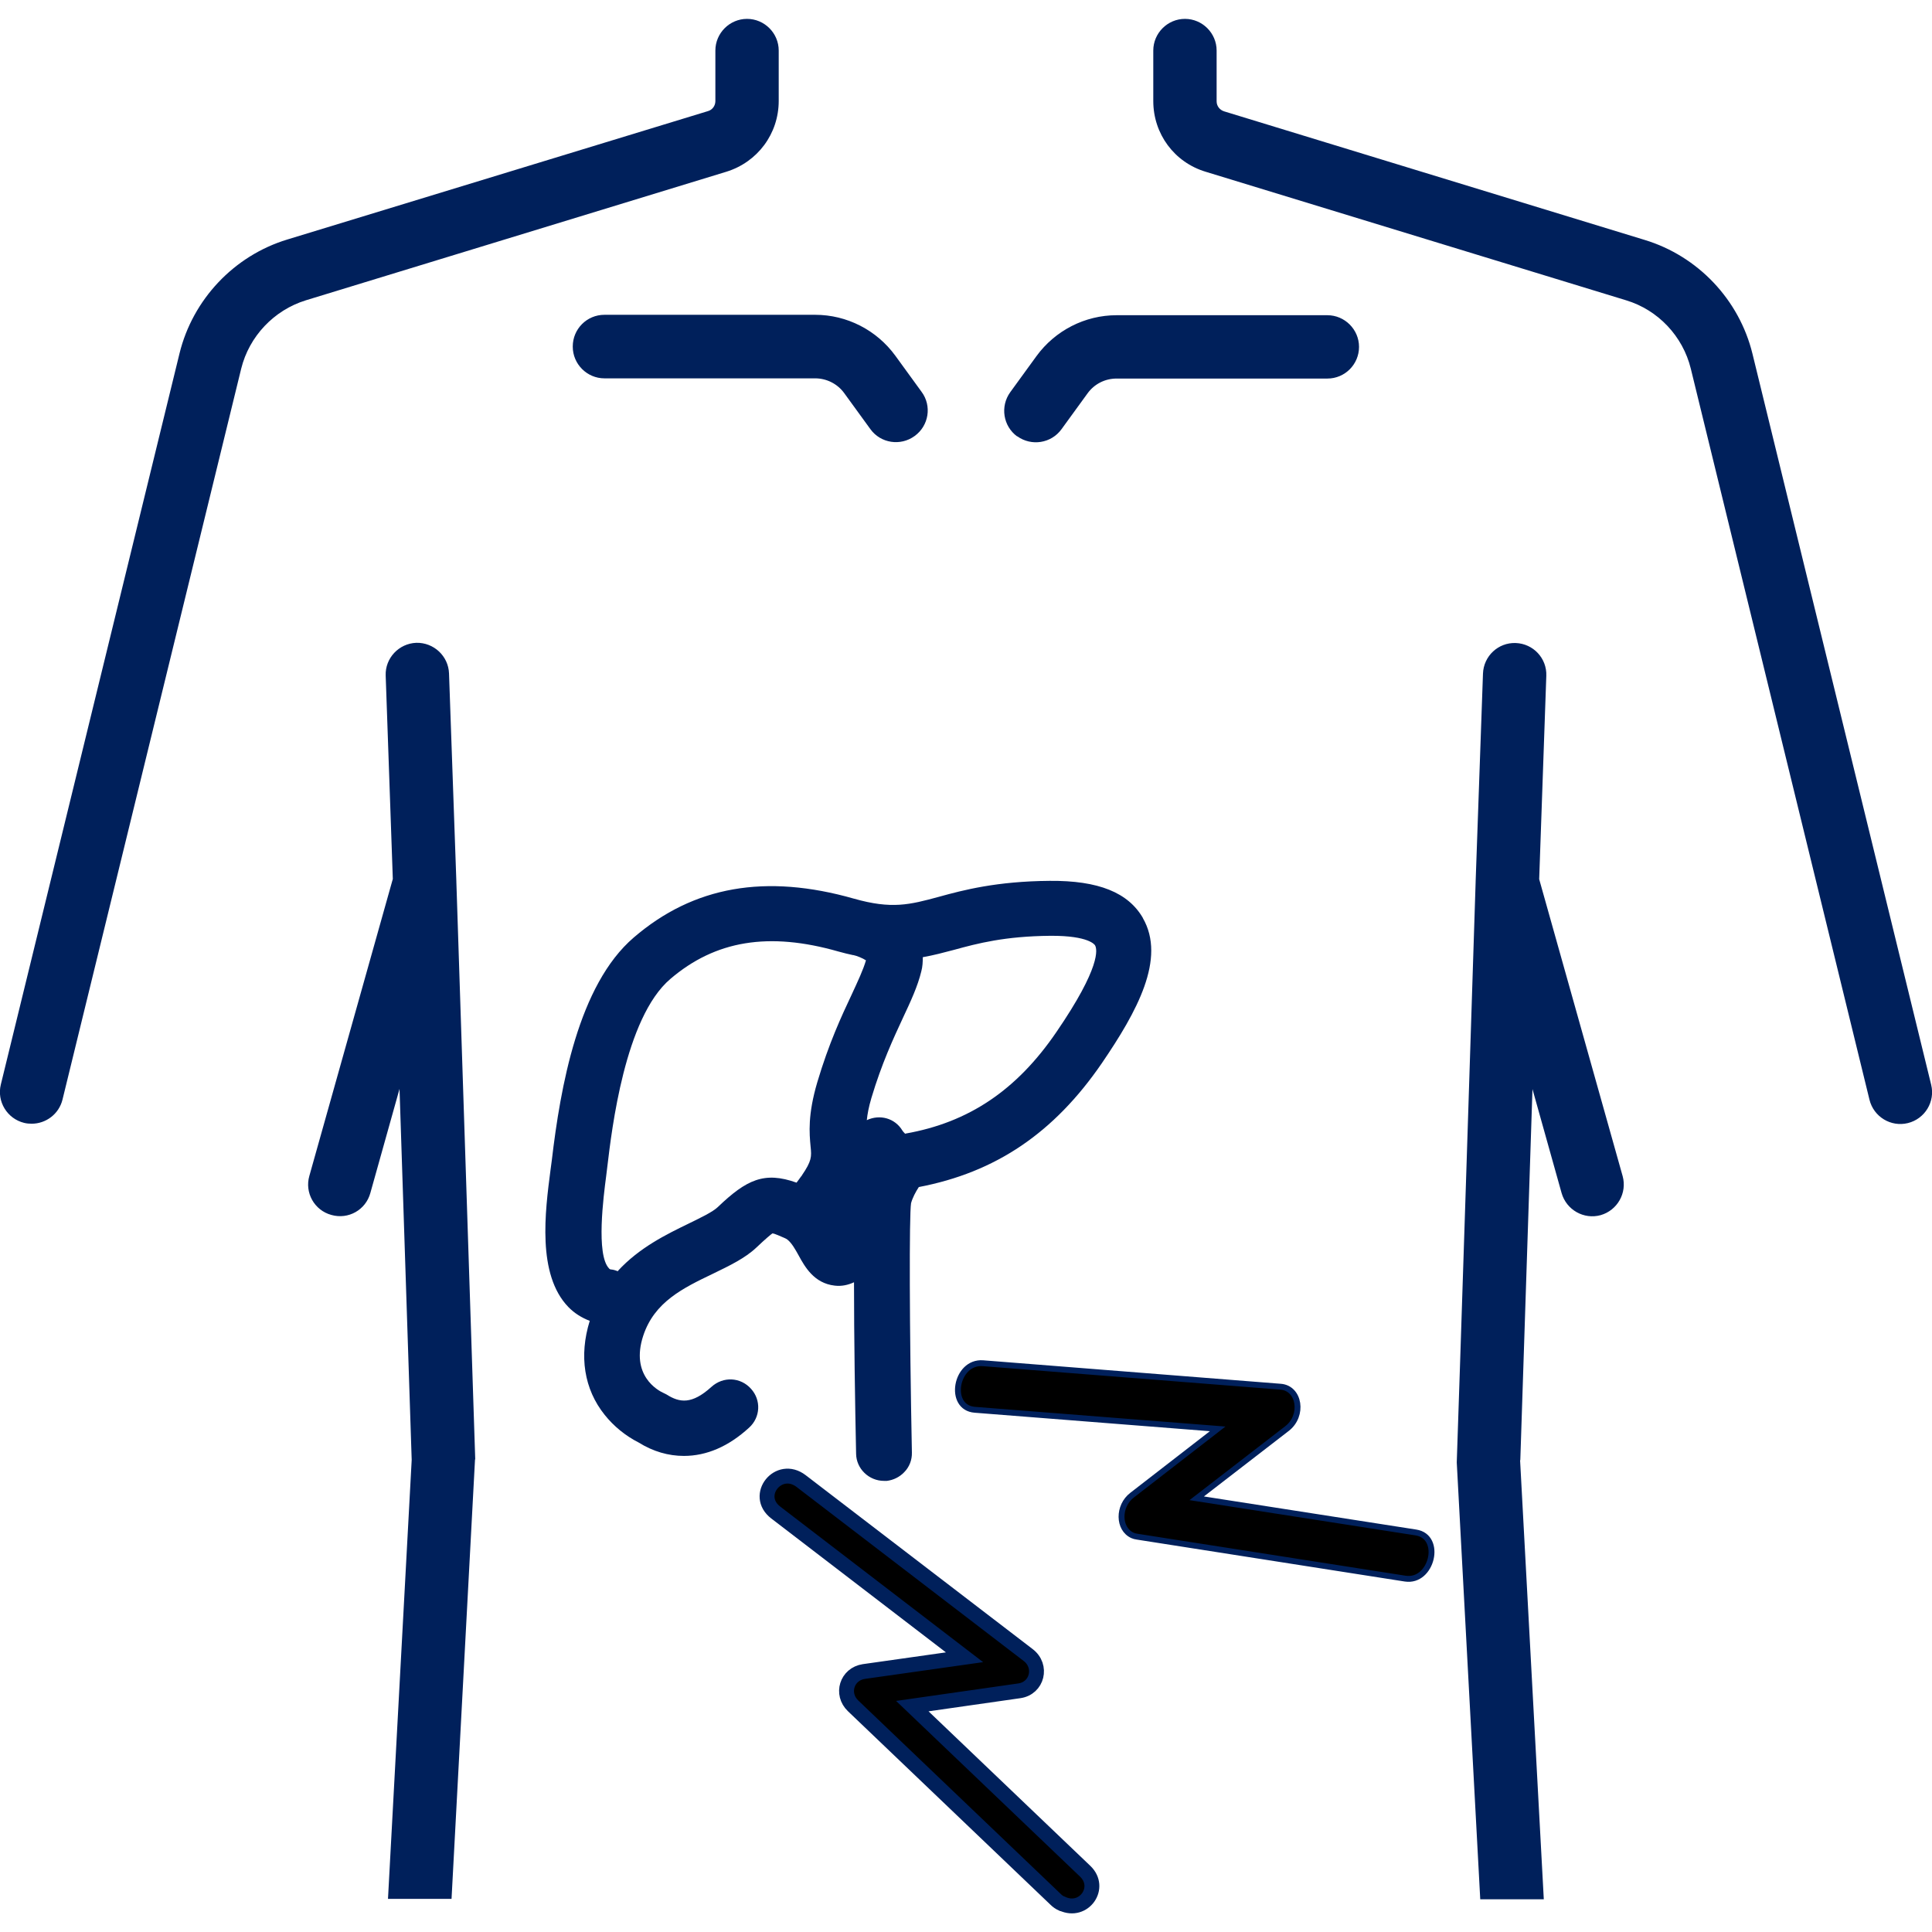
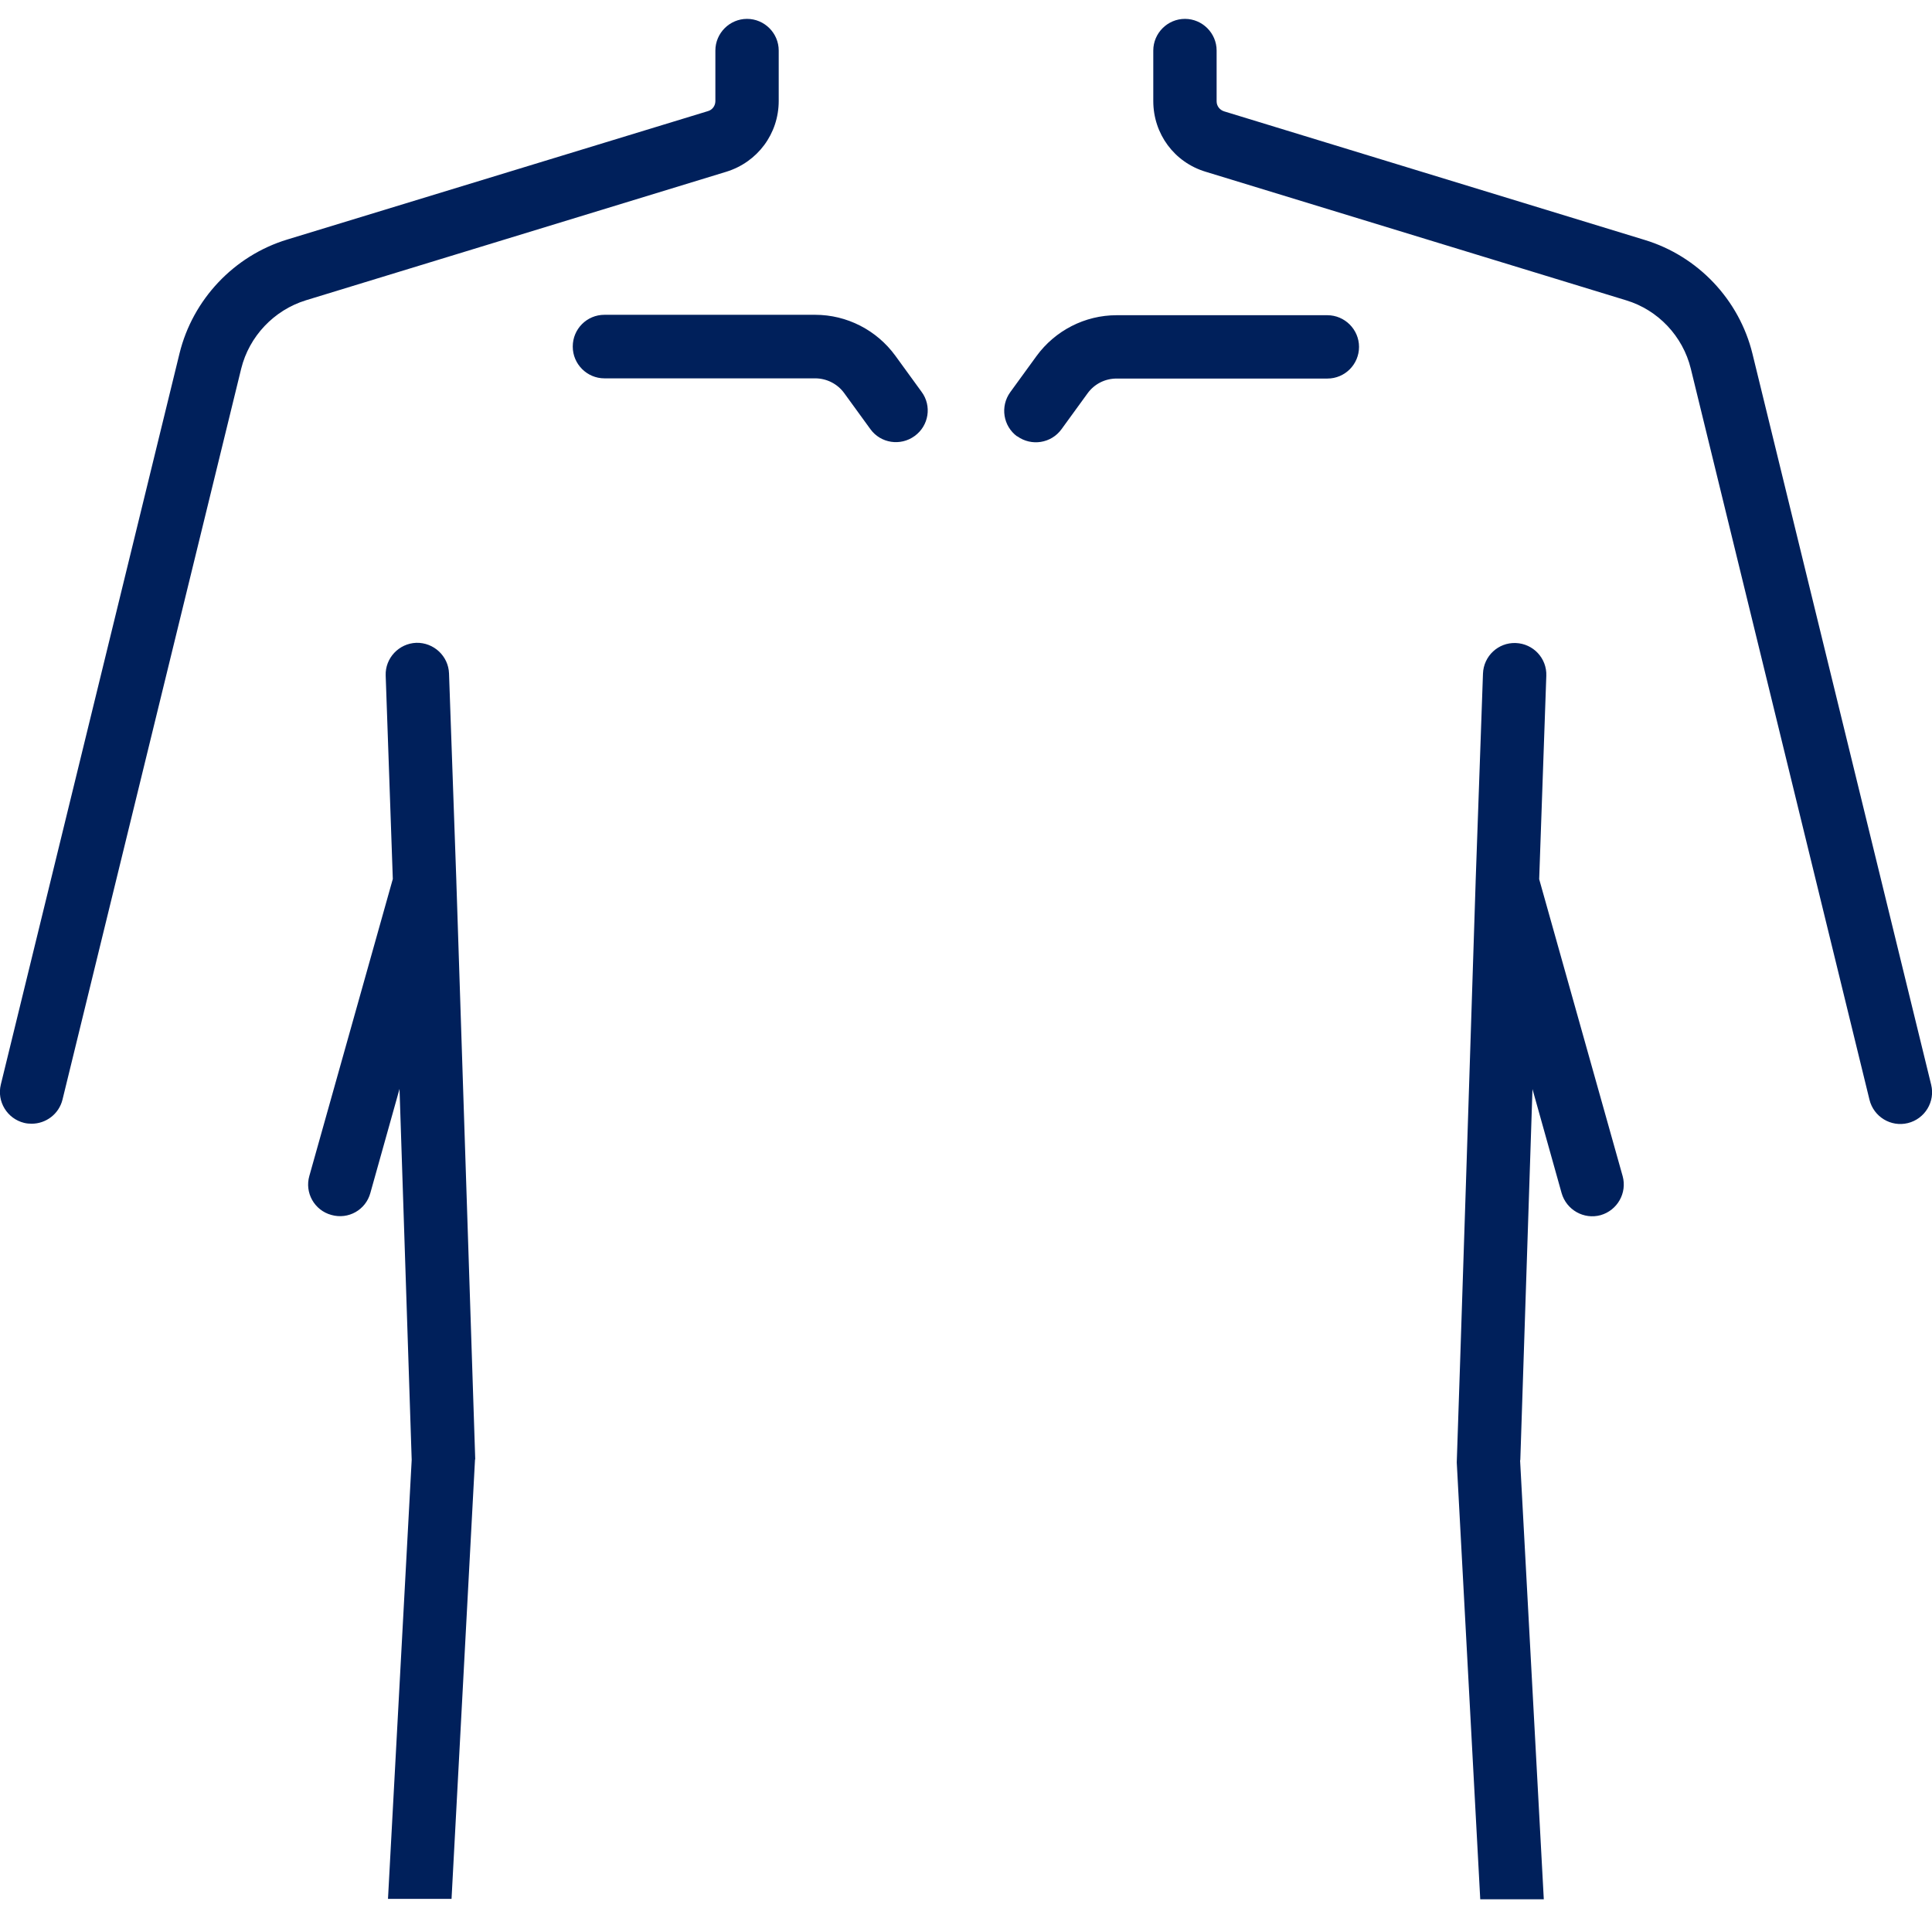
<svg xmlns="http://www.w3.org/2000/svg" width="288" height="288">
  <svg width="288" height="288" viewBox="0 0 92.12 90.32">
-     <path fill="#00205b" d="M54.5,42.88c-.7-1.22-2.12-1.8-4.45-1.78-2.53,.02-4.12,.44-5.28,.76-1.4,.38-2.25,.6-4.05,.09-4.21-1.2-7.65-.6-10.5,1.85-2.65,2.27-3.5,7.15-3.91,10.63l-.06,.45c-.26,1.99-.65,4.99,.85,6.54,.28,.29,.63,.51,1.02,.66-.52,1.67-.27,3.26,.71,4.48,.43,.54,.99,1,1.62,1.32,.69,.43,1.42,.64,2.16,.64,1.08,0,2.13-.45,3.11-1.35,.54-.49,.58-1.31,.09-1.85-.5-.56-1.33-.6-1.89-.09-.93,.84-1.51,.76-2.14,.36l-.14-.07c-.27-.12-1.59-.84-.97-2.73,.53-1.61,1.89-2.27,3.33-2.96,.78-.38,1.52-.73,2.07-1.25,.43-.41,.71-.64,.76-.67,.1,0,.43,.16,.58,.22,.05,.02,.1,.05,.14,.08,.2,.16,.37,.46,.53,.75,.29,.53,.73,1.33,1.72,1.44,.33,.04,.64-.03,.92-.16,0,2.62,.05,5.84,.1,8.18,.01,.71,.61,1.29,1.33,1.29h.14c.31-.04,.6-.18,.82-.41,.25-.25,.38-.59,.37-.94-.12-6.07-.13-11.31-.04-11.89,.07-.26,.22-.54,.37-.77,3.66-.7,6.44-2.57,8.73-5.91,1.67-2.45,3.07-4.98,1.95-6.92Zm-25.02,16.84c-.11-.04-.22-.08-.34-.09-.04,0-.08-.02-.1-.05-.63-.65-.26-3.46-.14-4.38l.06-.49c.21-1.75,.83-7.08,3-8.93,2.15-1.84,4.7-2.26,8.02-1.31,.24,.07,.47,.12,.69,.17,0,0,.02,0,.02,0,.16,.03,.45,.15,.6,.25-.13,.45-.38,.98-.68,1.63-.49,1.04-1.09,2.33-1.64,4.18-.46,1.56-.38,2.43-.32,3.07,.05,.48,.06,.68-.42,1.38,0,.02-.02,.03-.03,.04-.06,.09-.14,.19-.22,.3-1.54-.55-2.39-.14-3.75,1.16-.25,.24-.8,.5-1.39,.79-1.05,.51-2.35,1.14-3.38,2.26Zm13.68-6.56s-.1-.1-.13-.15c-.36-.6-1.08-.79-1.7-.5,.03-.29,.09-.62,.22-1.06,.49-1.64,1.05-2.84,1.5-3.81,.38-.81,.71-1.52,.88-2.23,.06-.22,.07-.45,.07-.67,.51-.09,1-.22,1.49-.35,1.13-.31,2.42-.65,4.6-.67,1.85-.01,2.11,.44,2.12,.45,.11,.18,.29,1.03-1.84,4.14-1.89,2.77-4.18,4.31-7.19,4.84Z" class="color231f20 svgShape" />
-     <path stroke="#00205b" stroke-miterlimit="10" stroke-width=".28" d="M54,72.31c-.69-.31-.7-1.4-.02-1.92l4.08-3.16-11.58-.91c-1.3-.1-.92-2.32,.39-2.22l14.19,1.12c.91,.07,1.11,1.38,.3,2l-4.3,3.32,10.45,1.63c1.29,.2,.77,2.4-.51,2.2l-12.78-2c-.08-.01-.15-.03-.22-.06h0Zm0,0" class="colorStroke231f20 svgStroke" />
-     <path stroke="#00205b" stroke-miterlimit="10" stroke-width=".71" d="M50.63,89.87c-.11-.05-.21-.12-.29-.2l-9.66-9.23c-.6-.57-.3-1.52,.51-1.64l4.8-.68-9-6.9c-1.07-.82,.14-2.32,1.21-1.5l10.82,8.29c.7,.53,.44,1.59-.42,1.71l-5.1,.73,8.24,7.87c.82,.78-.06,2.03-1.09,1.55h0Zm0,0" class="colorStroke231f20 svgStroke" />
    <path fill="#00205b" d="M57.49 7.29l20.05 6.13c1.52.46 2.7 1.71 3.08 3.26l8.52 34.86c.2.81 1.02 1.31 1.83 1.11.81-.2 1.31-1.02 1.11-1.83l-8.52-34.85c-.63-2.58-2.6-4.66-5.14-5.43l-20.05-6.13c-.22-.07-.36-.26-.36-.48V1.51c0-.83-.68-1.51-1.51-1.51s-1.51.68-1.51 1.51V3.92c0 1.56 1 2.92 2.5 3.37h0zm0 0M1.15 52.64c.12.03.24.04.36.04.68 0 1.3-.46 1.47-1.15L11.5 16.68c.38-1.54 1.56-2.79 3.08-3.26l20.05-6.13c1.49-.46 2.5-1.81 2.5-3.38V1.51c0-.83-.68-1.51-1.51-1.51s-1.51.68-1.51 1.51V3.92c0 .22-.14.42-.36.48L13.7 10.52c-2.54.77-4.51 2.86-5.14 5.43L.04 50.81c-.2.81.3 1.63 1.11 1.83h0zm0 0" class="color000 svgShape" />
    <path fill="#00205b" d="M48.5 19.9c.68.49 1.62.34 2.11-.33l1.25-1.72c.32-.44.83-.7 1.38-.7h10.05c.84 0 1.51-.68 1.51-1.51s-.68-1.51-1.51-1.51h-10.05c-1.51 0-2.93.73-3.82 1.95l-1.25 1.72c-.49.68-.34 1.62.33 2.11h0zm0 0M27.31 15.63c0 .83.68 1.51 1.51 1.51h10.05c.54 0 1.06.26 1.38.7l1.25 1.72c.49.68 1.44.82 2.11.33.68-.49.83-1.44.33-2.11l-1.25-1.72c-.89-1.22-2.31-1.95-3.82-1.95h-10.05c-.84 0-1.51.68-1.51 1.51h0zm0 0M72.49 68.72l.58-17.69 1.39 4.96c.23.8 1.06 1.27 1.86 1.05.8-.23 1.27-1.06 1.05-1.86l-3.98-14.16.34-9.7c.03-.83-.62-1.53-1.46-1.56-.83-.03-1.53.62-1.56 1.46l-.35 9.92v.02c-.77 24.07-.9 27.65-.9 27.67l1.12 20.83h3.03l-1.13-20.93zM22.66 68.69c-.17-5.18-.84-25.78-.9-27.54v-.02l-.35-9.92c-.03-.83-.73-1.48-1.56-1.46-.83.03-1.49.73-1.46 1.56l.34 9.7-3.98 14.16c-.23.8.24 1.64 1.05 1.86.81.23 1.64-.24 1.86-1.05l1.39-4.96.58 17.69-1.13 20.93h3.03c.36-6.77 1.12-20.93 1.12-20.96z" class="color000 svgShape" />
  </svg>
</svg>